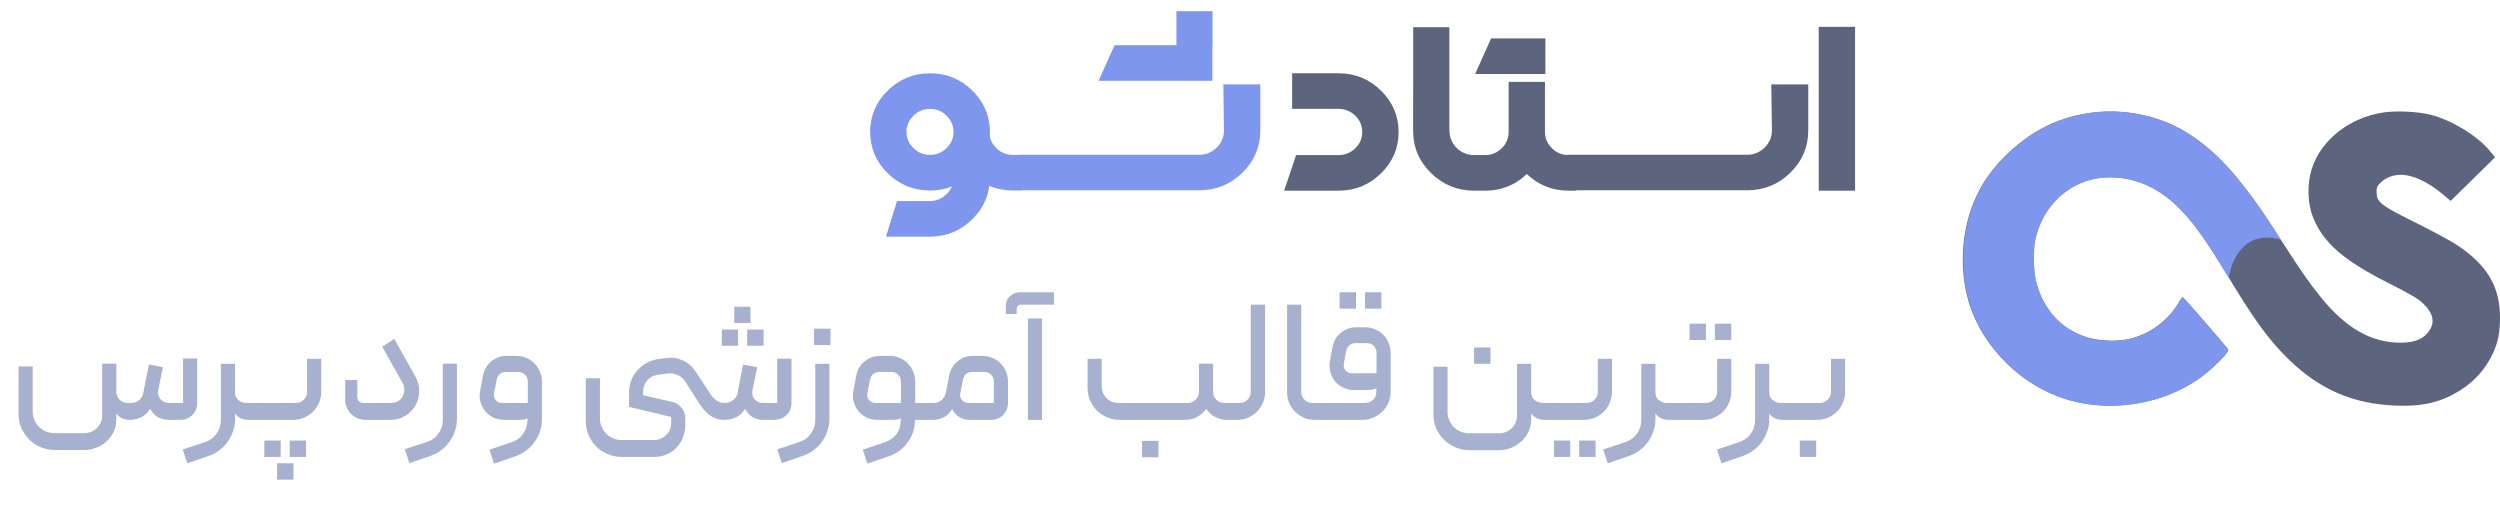
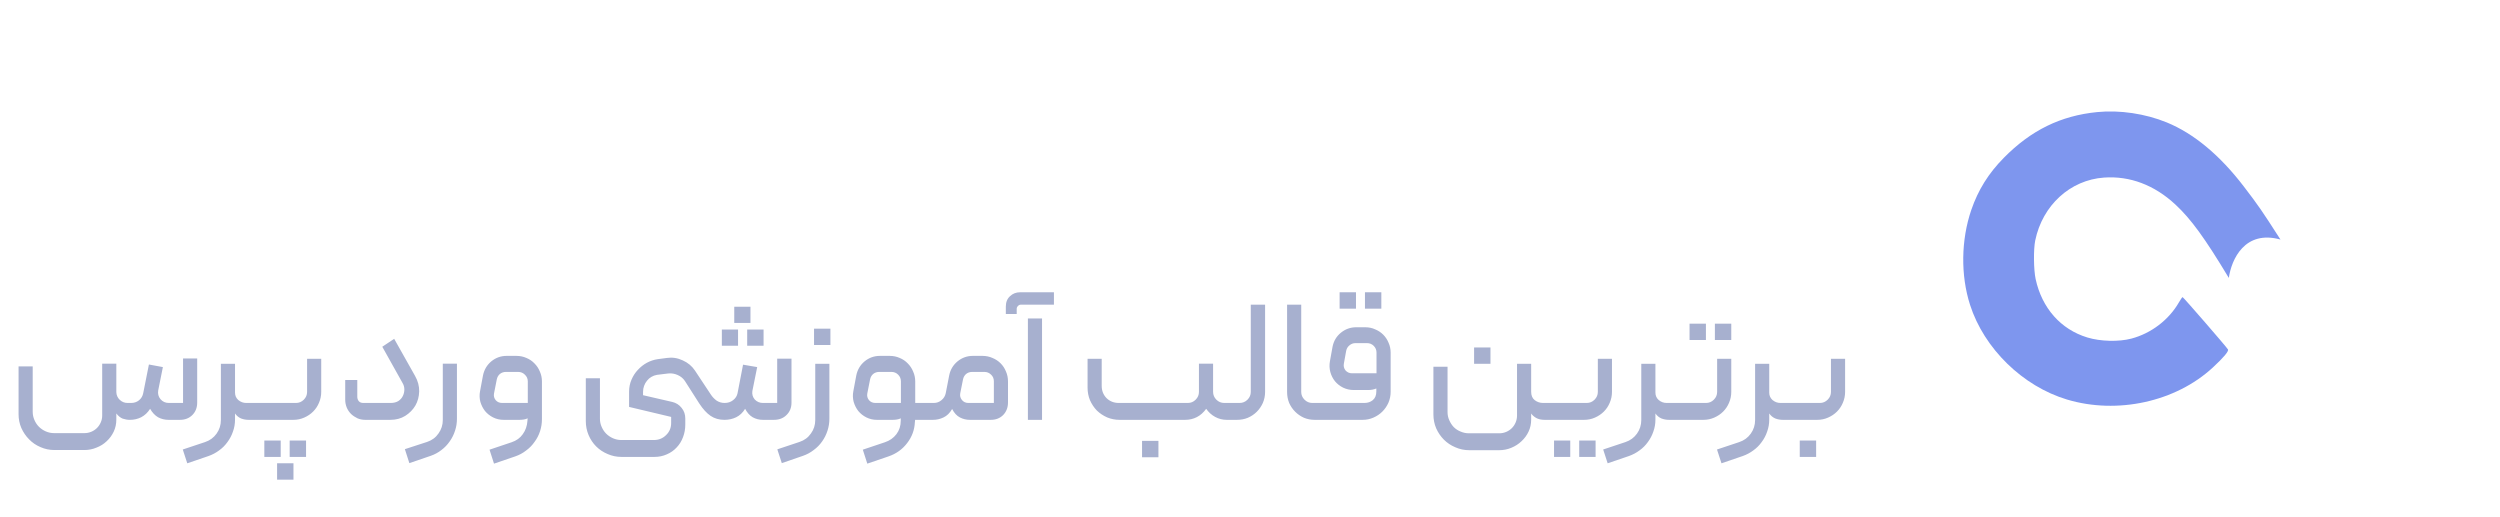
<svg xmlns="http://www.w3.org/2000/svg" width="232" height="48" viewBox="0 0 232 48" fill="none">
  <g clip-path="url(#clip0_4705_4357)">
-     <path d="M80.763 11.865C80.849 10.536 81.387 9.383 82.379 8.405C83.47 7.336 84.779 6.801 86.306 6.801C87.839 6.801 89.148 7.336 90.233 8.405C91.224 9.377 91.763 10.53 91.849 11.865H91.859V15.917L87.803 17.501C87.81 17.495 87.816 17.488 87.823 17.482C87.347 17.611 86.841 17.676 86.306 17.676C84.772 17.676 83.463 17.142 82.379 16.073C81.295 15.01 80.753 13.727 80.753 12.224V11.865H80.763ZM88.487 12.244C88.481 11.654 88.266 11.152 87.843 10.737C87.42 10.316 86.907 10.106 86.306 10.106C85.704 10.106 85.192 10.316 84.769 10.737C84.438 11.061 84.233 11.437 84.154 11.865H84.124V12.224C84.124 12.814 84.339 13.319 84.769 13.74C85.192 14.161 85.704 14.372 86.306 14.372C86.907 14.372 87.42 14.161 87.843 13.74C88.266 13.326 88.481 12.827 88.487 12.244ZM91.849 16.52C91.849 18.017 91.303 19.296 90.213 20.359C89.122 21.428 87.813 21.962 86.286 21.962H82.22L83.242 18.658H86.286C86.881 18.658 87.397 18.447 87.833 18.026C88.263 17.605 88.477 17.103 88.477 16.52V14.576L91.849 11.865V16.52ZM93.991 17.676C92.464 17.676 91.158 17.142 90.074 16.073C88.983 15.004 88.656 13.928 89.092 12.846L91.809 12.224C91.809 12.807 92.024 13.313 92.454 13.74C92.883 14.161 93.396 14.372 93.991 14.372H94.675L94.863 17.676H93.991ZM112.524 4.333H109.172V1.038H112.524V4.333ZM112.504 4.197V7.501H101.943L103.431 4.197H112.504ZM94.586 14.362H111.294C111.922 14.362 112.461 14.139 112.911 13.692C113.36 13.245 113.585 12.713 113.585 12.098L113.525 7.831H116.957V12.098C116.957 13.627 116.404 14.936 115.3 16.024C114.19 17.113 112.854 17.657 111.294 17.657H94.586V14.362Z" fill="#7E96EE" />
-     <path d="M120.278 14.391H124.225C124.82 14.391 125.336 14.181 125.772 13.759C126.202 13.338 126.416 12.836 126.416 12.253C126.416 11.663 126.202 11.158 125.772 10.737C125.342 10.316 124.827 10.105 124.225 10.105H119.911V6.801H124.225C125.752 6.801 127.061 7.335 128.152 8.404C129.243 9.474 129.788 10.756 129.788 12.253C129.788 13.75 129.243 15.029 128.152 16.092C127.061 17.161 125.752 17.695 124.225 17.695H119.168L120.278 14.391ZM131.146 2.525H134.498V11.582L134.508 12.146C134.521 12.768 134.746 13.296 135.182 13.73C135.632 14.171 136.174 14.391 136.809 14.391H137.572V17.695H136.809C135.255 17.695 133.923 17.154 132.812 16.073C131.695 14.984 131.137 13.675 131.137 12.146L131.146 2.525ZM140.002 7.598H143.373V12.253C143.373 12.836 143.591 13.338 144.028 13.759C144.457 14.181 144.97 14.391 145.565 14.391H146.288V17.695H145.565C144.064 17.695 142.771 17.18 141.687 16.15C140.616 17.18 139.327 17.695 137.82 17.695H137.205V14.391H137.82C138.415 14.391 138.927 14.181 139.357 13.759C139.787 13.338 140.002 12.836 140.002 12.253V7.598ZM143.413 3.565V6.869H136.888L138.375 3.565H143.413ZM145.436 14.362H162.144C162.772 14.362 163.311 14.139 163.761 13.691C164.21 13.244 164.435 12.713 164.435 12.098L164.375 7.831H167.807V12.098C167.807 13.627 167.254 14.935 166.15 16.024C165.04 17.112 163.705 17.657 162.144 17.657H145.436V14.362ZM168.778 2.496H172.149V17.695H168.778V2.496Z" fill="#5D647D" />
    <path d="M12.059 38.962C11.835 38.962 11.611 38.925 11.387 38.85C11.174 38.765 10.976 38.605 10.795 38.37V38.946C10.795 39.341 10.715 39.709 10.555 40.05C10.395 40.391 10.176 40.69 9.899 40.946C9.632 41.202 9.317 41.399 8.955 41.538C8.603 41.687 8.229 41.762 7.835 41.762H5.051C4.592 41.762 4.16 41.671 3.755 41.49C3.349 41.319 2.997 41.079 2.699 40.77C2.4 40.471 2.16 40.119 1.979 39.714C1.808 39.319 1.723 38.893 1.723 38.434V34.002H3.035V38.21C3.035 38.477 3.088 38.733 3.195 38.978C3.301 39.223 3.44 39.431 3.611 39.602C3.792 39.783 4.005 39.927 4.251 40.034C4.496 40.141 4.752 40.194 5.019 40.194H7.835C8.059 40.194 8.272 40.151 8.475 40.066C8.677 39.981 8.853 39.863 9.003 39.714C9.152 39.565 9.269 39.389 9.355 39.186C9.44 38.994 9.483 38.786 9.483 38.562V33.746H10.795V36.386C10.806 36.674 10.912 36.914 11.115 37.106C11.318 37.298 11.557 37.394 11.835 37.394H12.171C12.448 37.394 12.688 37.314 12.891 37.154C13.104 36.983 13.238 36.759 13.291 36.482L13.819 33.826L15.115 34.066L14.683 36.226C14.63 36.535 14.699 36.807 14.891 37.042C15.094 37.277 15.35 37.394 15.659 37.394H16.987V33.266H18.299V37.362C18.299 37.831 18.149 38.215 17.851 38.514C17.552 38.813 17.168 38.962 16.699 38.962H15.643C15.291 38.962 14.966 38.882 14.667 38.722C14.379 38.551 14.133 38.29 13.931 37.938C13.707 38.29 13.43 38.551 13.099 38.722C12.779 38.882 12.432 38.962 12.059 38.962ZM21.81 33.762V36.434C21.81 36.711 21.912 36.941 22.114 37.122C22.328 37.303 22.573 37.394 22.85 37.394H24.306C24.456 37.394 24.53 37.469 24.53 37.618V38.738C24.53 38.887 24.456 38.962 24.306 38.962H23.074C22.829 38.962 22.594 38.919 22.37 38.834C22.146 38.738 21.96 38.583 21.81 38.37V38.946C21.81 39.33 21.746 39.698 21.618 40.05C21.501 40.402 21.33 40.727 21.106 41.026C20.893 41.325 20.637 41.581 20.338 41.794C20.04 42.018 19.709 42.194 19.346 42.322L17.378 42.994L16.962 41.714L19.026 41.026C19.474 40.877 19.832 40.615 20.098 40.242C20.365 39.869 20.498 39.447 20.498 38.978V33.762H21.81ZM27.474 37.394C27.751 37.394 27.991 37.293 28.194 37.09C28.397 36.887 28.498 36.647 28.498 36.37V33.298H29.81V36.37C29.81 36.722 29.741 37.058 29.602 37.378C29.474 37.687 29.293 37.959 29.058 38.194C28.823 38.429 28.546 38.615 28.226 38.754C27.917 38.893 27.581 38.962 27.218 38.962H24.306C24.242 38.962 24.189 38.941 24.146 38.898C24.103 38.845 24.082 38.791 24.082 38.738V37.634C24.082 37.57 24.103 37.517 24.146 37.474C24.189 37.421 24.242 37.394 24.306 37.394H27.474ZM24.53 42.402H26.05V40.882H24.53V42.402ZM26.882 42.402H28.402V40.882H26.882V42.402ZM25.714 44.514H27.234V42.994H25.714V44.514ZM33.892 38.962C33.636 38.962 33.396 38.914 33.172 38.818C32.948 38.711 32.75 38.578 32.58 38.418C32.409 38.247 32.276 38.05 32.18 37.826C32.084 37.591 32.036 37.346 32.036 37.09V35.266H33.156V36.818C33.156 36.978 33.204 37.117 33.3 37.234C33.396 37.341 33.534 37.394 33.716 37.394H36.26C36.537 37.394 36.772 37.335 36.964 37.218C37.156 37.09 37.294 36.935 37.38 36.754C37.476 36.562 37.524 36.359 37.524 36.146C37.524 35.933 37.47 35.735 37.364 35.554L35.476 32.178L36.58 31.442L38.516 34.882C38.782 35.351 38.91 35.831 38.9 36.322C38.889 36.802 38.772 37.239 38.548 37.634C38.324 38.018 38.009 38.338 37.604 38.594C37.209 38.839 36.75 38.962 36.228 38.962H33.892ZM37.988 42.978L37.572 41.682L39.636 41.01C40.084 40.861 40.436 40.599 40.692 40.226C40.959 39.853 41.092 39.437 41.092 38.978V33.746H42.404V38.85C42.404 39.245 42.346 39.618 42.228 39.97C42.111 40.333 41.946 40.663 41.732 40.962C41.519 41.271 41.263 41.538 40.964 41.762C40.666 41.997 40.33 42.178 39.956 42.306L37.988 42.978ZM50.292 38.882C50.292 39.277 50.234 39.655 50.116 40.018C49.999 40.381 49.828 40.711 49.604 41.01C49.391 41.319 49.13 41.586 48.82 41.81C48.522 42.045 48.186 42.226 47.812 42.354L45.844 43.026L45.428 41.73L47.476 41.042C47.924 40.893 48.271 40.642 48.516 40.29C48.772 39.938 48.916 39.522 48.948 39.042L48.964 38.818C48.868 38.871 48.751 38.909 48.612 38.93C48.474 38.951 48.34 38.962 48.212 38.962H46.74C46.388 38.962 46.063 38.887 45.764 38.738C45.466 38.589 45.215 38.391 45.012 38.146C44.82 37.901 44.676 37.618 44.58 37.298C44.495 36.978 44.484 36.647 44.548 36.306L44.82 34.85C44.927 34.317 45.183 33.879 45.588 33.538C46.004 33.197 46.479 33.026 47.012 33.026H47.924C48.255 33.026 48.564 33.09 48.852 33.218C49.14 33.335 49.391 33.506 49.604 33.73C49.818 33.943 49.983 34.194 50.1 34.482C50.228 34.77 50.292 35.074 50.292 35.394V38.882ZM48.98 37.394V35.394C48.98 35.149 48.89 34.941 48.708 34.77C48.538 34.599 48.33 34.514 48.084 34.514H46.948C46.735 34.514 46.548 34.578 46.388 34.706C46.239 34.834 46.143 35.005 46.1 35.218L45.844 36.514C45.802 36.749 45.855 36.957 46.004 37.138C46.154 37.309 46.351 37.394 46.596 37.394H48.98ZM65.963 36.61C66.102 36.823 66.278 37.01 66.491 37.17C66.715 37.319 66.966 37.394 67.243 37.394C67.553 37.394 67.814 37.309 68.027 37.138C68.251 36.967 68.39 36.754 68.443 36.498L68.955 33.842L70.267 34.066L69.819 36.29C69.777 36.589 69.851 36.85 70.043 37.074C70.246 37.287 70.497 37.394 70.795 37.394H72.123V33.282H73.451V37.362C73.451 37.831 73.297 38.215 72.987 38.514C72.689 38.813 72.299 38.962 71.819 38.962H70.795C70.454 38.962 70.139 38.882 69.851 38.722C69.574 38.562 69.339 38.301 69.147 37.938C68.923 38.301 68.646 38.562 68.315 38.722C67.985 38.882 67.622 38.962 67.227 38.962C66.737 38.962 66.31 38.839 65.947 38.594C65.585 38.349 65.233 37.965 64.891 37.442L63.563 35.362C63.403 35.117 63.179 34.93 62.891 34.802C62.603 34.674 62.31 34.626 62.011 34.658L60.971 34.786C60.779 34.818 60.603 34.882 60.443 34.978C60.294 35.063 60.161 35.181 60.043 35.33C59.926 35.469 59.835 35.629 59.771 35.81C59.707 35.981 59.675 36.162 59.675 36.354V36.674L62.379 37.298C62.742 37.383 63.035 37.57 63.259 37.858C63.483 38.135 63.595 38.461 63.595 38.834V39.394C63.595 39.81 63.526 40.199 63.387 40.562C63.249 40.935 63.051 41.255 62.795 41.522C62.539 41.799 62.235 42.013 61.883 42.162C61.531 42.322 61.147 42.402 60.731 42.402H57.675C57.217 42.402 56.785 42.311 56.379 42.13C55.974 41.959 55.622 41.725 55.323 41.426C55.025 41.127 54.79 40.775 54.619 40.37C54.449 39.965 54.363 39.533 54.363 39.074V35.106H55.675V38.866C55.675 39.133 55.729 39.383 55.835 39.618C55.942 39.863 56.081 40.071 56.251 40.242C56.433 40.423 56.646 40.567 56.891 40.674C57.137 40.781 57.393 40.834 57.659 40.834H60.683C61.131 40.834 61.51 40.679 61.819 40.37C62.129 40.071 62.283 39.698 62.283 39.25V38.69L58.379 37.762V36.354C58.379 35.949 58.454 35.575 58.603 35.234C58.753 34.882 58.95 34.578 59.195 34.322C59.441 34.055 59.718 33.837 60.027 33.666C60.347 33.495 60.683 33.383 61.035 33.33L61.883 33.218C62.385 33.143 62.875 33.218 63.355 33.442C63.835 33.655 64.214 33.97 64.491 34.386L65.963 36.61ZM68.139 28.466H69.643V29.97H68.139V28.466ZM69.339 30.578H70.859V32.082H69.339V30.578ZM66.987 30.578H68.491V32.082H66.987V30.578ZM72.551 42.978L72.135 41.698L74.199 41.01C74.647 40.861 74.999 40.599 75.255 40.226C75.521 39.863 75.655 39.447 75.655 38.978V33.762H76.967V38.85C76.967 39.245 76.908 39.618 76.791 39.97C76.673 40.333 76.508 40.663 76.295 40.962C76.081 41.271 75.82 41.538 75.511 41.762C75.212 41.997 74.876 42.178 74.503 42.306L72.551 42.978ZM75.543 30.498H77.063V32.018H75.543V30.498ZM81.381 38.962C81.029 38.962 80.704 38.887 80.405 38.738C80.106 38.589 79.856 38.391 79.653 38.146C79.461 37.901 79.317 37.618 79.221 37.298C79.136 36.978 79.125 36.647 79.189 36.306L79.461 34.85C79.568 34.317 79.824 33.879 80.229 33.538C80.645 33.197 81.12 33.026 81.653 33.026H82.565C82.896 33.026 83.205 33.09 83.493 33.218C83.781 33.335 84.032 33.506 84.245 33.73C84.458 33.943 84.624 34.194 84.741 34.482C84.869 34.77 84.933 35.074 84.933 35.394V37.394H86.149C86.298 37.394 86.373 37.469 86.373 37.618V38.738C86.373 38.887 86.298 38.962 86.149 38.962H84.917C84.917 38.973 84.917 38.999 84.917 39.042C84.917 39.085 84.912 39.127 84.901 39.17C84.869 39.895 84.629 40.546 84.181 41.122C83.744 41.698 83.168 42.109 82.453 42.354L80.485 43.026L80.069 41.73L82.117 41.042C82.565 40.893 82.922 40.642 83.189 40.29C83.456 39.938 83.589 39.522 83.589 39.042V38.818C83.493 38.871 83.376 38.909 83.237 38.93C83.109 38.951 82.981 38.962 82.853 38.962H81.381ZM81.237 37.394H83.605V35.394C83.605 35.149 83.52 34.941 83.349 34.77C83.178 34.599 82.97 34.514 82.725 34.514H81.589C81.376 34.514 81.189 34.578 81.029 34.706C80.88 34.834 80.784 35.005 80.741 35.218L80.485 36.514C80.442 36.749 80.496 36.957 80.645 37.138C80.794 37.309 80.992 37.394 81.237 37.394ZM89.862 37.394H92.23V35.378C92.23 35.133 92.144 34.93 91.974 34.77C91.803 34.599 91.595 34.514 91.35 34.514H90.214C90 34.514 89.814 34.578 89.654 34.706C89.504 34.834 89.408 35.005 89.366 35.218L89.11 36.498C89.067 36.733 89.12 36.941 89.27 37.122C89.419 37.303 89.616 37.394 89.862 37.394ZM87.766 36.482L88.086 34.834C88.192 34.311 88.448 33.879 88.854 33.538C89.27 33.197 89.744 33.026 90.278 33.026H91.174C91.504 33.026 91.814 33.09 92.102 33.218C92.39 33.335 92.64 33.501 92.854 33.714C93.067 33.927 93.232 34.178 93.35 34.466C93.478 34.754 93.542 35.063 93.542 35.394V37.346C93.542 37.815 93.392 38.205 93.094 38.514C92.795 38.813 92.411 38.962 91.942 38.962H90.006C89.675 38.962 89.366 38.887 89.078 38.738C88.79 38.589 88.55 38.327 88.358 37.954C88.144 38.327 87.878 38.589 87.558 38.738C87.248 38.887 86.923 38.962 86.582 38.962H86.15C86 38.962 85.926 38.887 85.926 38.738V37.618C85.926 37.565 85.947 37.517 85.99 37.474C86.032 37.421 86.086 37.394 86.15 37.394H86.662C86.928 37.394 87.163 37.309 87.366 37.138C87.579 36.967 87.712 36.749 87.766 36.482ZM96.701 38.962H95.389V29.554H96.701V38.962ZM93.341 29.138V28.45C93.341 28.045 93.469 27.725 93.725 27.49C93.981 27.245 94.296 27.122 94.669 27.122H97.805V28.274H94.734C94.627 28.274 94.536 28.317 94.462 28.402C94.387 28.477 94.35 28.562 94.35 28.658V29.138H93.341ZM105.982 42.434H107.502V40.914H105.982V42.434ZM102.238 33.298V35.81C102.238 36.258 102.387 36.637 102.686 36.946C102.995 37.245 103.374 37.394 103.822 37.394H110.238C110.515 37.394 110.755 37.293 110.958 37.09C111.161 36.887 111.262 36.647 111.262 36.37V33.746H112.574V36.354C112.574 36.642 112.675 36.887 112.878 37.09C113.081 37.293 113.326 37.394 113.614 37.394H114.078C114.227 37.394 114.302 37.469 114.302 37.618V38.738C114.302 38.887 114.227 38.962 114.078 38.962H113.838C113.454 38.962 113.097 38.871 112.766 38.69C112.435 38.509 112.158 38.258 111.934 37.938C111.689 38.279 111.401 38.535 111.07 38.706C110.739 38.877 110.377 38.962 109.982 38.962H103.902C103.497 38.962 103.113 38.887 102.75 38.738C102.387 38.578 102.067 38.365 101.79 38.098C101.523 37.821 101.31 37.501 101.15 37.138C101.001 36.775 100.926 36.386 100.926 35.97V33.298H102.238ZM113.848 37.618C113.848 37.469 113.922 37.394 114.072 37.394H115.032C115.32 37.394 115.565 37.293 115.768 37.09C115.97 36.887 116.072 36.647 116.072 36.37V28.274H117.4V36.37C117.4 36.733 117.33 37.074 117.192 37.394C117.053 37.703 116.866 37.975 116.632 38.21C116.397 38.445 116.12 38.631 115.8 38.77C115.49 38.898 115.154 38.962 114.792 38.962H114.072C113.922 38.962 113.848 38.887 113.848 38.738V37.618ZM122.786 38.738C122.786 38.887 122.711 38.962 122.562 38.962H122.002C121.65 38.962 121.319 38.898 121.01 38.77C120.701 38.631 120.429 38.445 120.194 38.21C119.959 37.975 119.773 37.703 119.634 37.394C119.506 37.074 119.442 36.738 119.442 36.386V28.274H120.754V36.37C120.754 36.647 120.855 36.887 121.058 37.09C121.261 37.293 121.501 37.394 121.778 37.394H122.562C122.626 37.394 122.679 37.421 122.722 37.474C122.765 37.517 122.786 37.57 122.786 37.634V38.738ZM125.468 34.642H127.74V32.722C127.74 32.477 127.655 32.269 127.484 32.098C127.313 31.927 127.105 31.842 126.86 31.842H125.788C125.575 31.842 125.388 31.911 125.228 32.05C125.068 32.178 124.967 32.349 124.924 32.562L124.716 33.714C124.663 33.959 124.711 34.178 124.86 34.37C125.02 34.551 125.223 34.642 125.468 34.642ZM129.052 36.354C129.052 36.717 128.983 37.058 128.844 37.378C128.705 37.687 128.519 37.959 128.284 38.194C128.049 38.429 127.772 38.615 127.452 38.754C127.143 38.893 126.807 38.962 126.444 38.962H122.556C122.492 38.962 122.439 38.941 122.396 38.898C122.353 38.845 122.332 38.786 122.332 38.722V37.634C122.332 37.57 122.353 37.517 122.396 37.474C122.439 37.421 122.492 37.394 122.556 37.394H126.62C126.919 37.394 127.175 37.309 127.388 37.138C127.612 36.957 127.724 36.685 127.724 36.322V36.05C127.5 36.146 127.249 36.194 126.972 36.194H125.628C125.276 36.194 124.945 36.119 124.636 35.97C124.337 35.821 124.087 35.623 123.884 35.378C123.681 35.122 123.537 34.834 123.452 34.514C123.367 34.194 123.356 33.858 123.42 33.506L123.66 32.178C123.767 31.645 124.023 31.213 124.428 30.882C124.844 30.541 125.319 30.37 125.852 30.37H126.7C127.031 30.37 127.335 30.434 127.612 30.562C127.9 30.679 128.151 30.845 128.364 31.058C128.577 31.271 128.743 31.522 128.86 31.81C128.988 32.098 129.052 32.402 129.052 32.722V36.354ZM124.316 27.122H125.836V28.642H124.316V27.122ZM126.668 27.122H128.188V28.642H126.668V27.122ZM133.02 38.45V34.034H134.332V38.242C134.332 38.509 134.385 38.759 134.492 38.994C134.598 39.239 134.737 39.453 134.908 39.634C135.089 39.815 135.302 39.954 135.548 40.05C135.793 40.157 136.049 40.21 136.316 40.21H139.132C139.356 40.21 139.569 40.167 139.772 40.082C139.974 39.997 140.15 39.879 140.3 39.73C140.449 39.581 140.566 39.405 140.652 39.202C140.737 38.999 140.78 38.786 140.78 38.562V33.762H142.092V36.354C142.092 36.706 142.204 36.967 142.428 37.138C142.652 37.309 142.908 37.394 143.196 37.394H144.092C144.241 37.394 144.316 37.469 144.316 37.618V38.738C144.316 38.791 144.294 38.845 144.252 38.898C144.209 38.941 144.156 38.962 144.092 38.962H143.34C143.03 38.962 142.769 38.903 142.556 38.786C142.342 38.658 142.188 38.519 142.092 38.37V38.946C142.092 39.341 142.012 39.709 141.852 40.05C141.692 40.391 141.473 40.69 141.196 40.946C140.929 41.202 140.614 41.405 140.252 41.554C139.9 41.703 139.521 41.778 139.116 41.778H136.348C135.889 41.778 135.457 41.687 135.052 41.506C134.646 41.335 134.294 41.101 133.996 40.802C133.697 40.503 133.457 40.151 133.276 39.746C133.105 39.341 133.02 38.909 133.02 38.45ZM136.796 32.242H138.316V33.762H136.796V32.242ZM144.215 40.882H145.719V42.402H144.215V40.882ZM146.551 40.882H148.071V42.402H146.551V40.882ZM147.255 37.394C147.532 37.394 147.772 37.293 147.975 37.09C148.178 36.887 148.279 36.647 148.279 36.37V33.298H149.591V36.37C149.591 36.722 149.522 37.058 149.383 37.378C149.255 37.687 149.074 37.959 148.839 38.194C148.604 38.429 148.327 38.615 148.007 38.754C147.698 38.893 147.362 38.962 146.999 38.962H144.087C144.023 38.962 143.97 38.941 143.927 38.898C143.884 38.845 143.863 38.791 143.863 38.738V37.634C143.863 37.57 143.884 37.517 143.927 37.474C143.97 37.421 144.023 37.394 144.087 37.394H147.255ZM153.623 33.762V36.434C153.623 36.711 153.724 36.941 153.927 37.122C154.14 37.303 154.386 37.394 154.663 37.394H156.119C156.268 37.394 156.343 37.469 156.343 37.618V38.738C156.343 38.887 156.268 38.962 156.119 38.962H154.887C154.642 38.962 154.407 38.919 154.183 38.834C153.959 38.738 153.772 38.583 153.623 38.37V38.946C153.623 39.33 153.559 39.698 153.431 40.05C153.314 40.402 153.143 40.727 152.919 41.026C152.706 41.325 152.45 41.581 152.151 41.794C151.852 42.018 151.522 42.194 151.159 42.322L149.191 42.994L148.775 41.714L150.839 41.026C151.287 40.877 151.644 40.615 151.911 40.242C152.178 39.869 152.311 39.447 152.311 38.978V33.762H153.623ZM158.326 37.394C158.604 37.394 158.844 37.293 159.046 37.09C159.249 36.887 159.35 36.647 159.35 36.37V33.298H160.662V36.37C160.662 36.722 160.593 37.058 160.454 37.378C160.326 37.687 160.145 37.959 159.91 38.194C159.676 38.429 159.398 38.615 159.078 38.754C158.769 38.893 158.433 38.962 158.07 38.962H156.118C156.054 38.962 156.001 38.941 155.958 38.898C155.916 38.845 155.894 38.791 155.894 38.738V37.634C155.894 37.57 155.916 37.517 155.958 37.474C156.001 37.421 156.054 37.394 156.118 37.394H158.326ZM156.79 31.554H158.31V30.034H156.79V31.554ZM159.142 31.554H160.662V30.034H159.142V31.554ZM164.185 33.762V36.434C164.185 36.711 164.287 36.941 164.489 37.122C164.703 37.303 164.948 37.394 165.225 37.394H166.681C166.831 37.394 166.905 37.469 166.905 37.618V38.738C166.905 38.887 166.831 38.962 166.681 38.962H165.449C165.204 38.962 164.969 38.919 164.745 38.834C164.521 38.738 164.335 38.583 164.185 38.37V38.946C164.185 39.33 164.121 39.698 163.993 40.05C163.876 40.402 163.705 40.727 163.481 41.026C163.268 41.325 163.012 41.581 162.713 41.794C162.415 42.018 162.084 42.194 161.721 42.322L159.753 42.994L159.337 41.714L161.401 41.026C161.849 40.877 162.207 40.615 162.473 40.242C162.74 39.869 162.873 39.447 162.873 38.978V33.762H164.185ZM167.017 40.882H168.537V42.402H167.017V40.882ZM168.889 37.394C169.166 37.394 169.406 37.293 169.609 37.09C169.812 36.887 169.913 36.647 169.913 36.37V33.298H171.225V36.37C171.225 36.722 171.156 37.058 171.017 37.378C170.889 37.687 170.708 37.959 170.473 38.194C170.238 38.429 169.961 38.615 169.641 38.754C169.332 38.893 168.996 38.962 168.633 38.962H166.681C166.617 38.962 166.564 38.941 166.521 38.898C166.478 38.845 166.457 38.791 166.457 38.738V37.634C166.457 37.57 166.478 37.517 166.521 37.474C166.564 37.421 166.617 37.394 166.681 37.394H168.889Z" fill="#A7B0CF" />
-     <path fill-rule="evenodd" clip-rule="evenodd" d="M194.61 10.401C191.209 10.737 188.447 12.086 185.92 14.645C184.497 16.086 183.534 17.624 182.9 19.473C181.942 22.26 181.899 25.539 182.783 28.284C184.087 32.332 187.679 35.829 191.799 37.062C196.474 38.46 201.906 37.272 205.351 34.096C206.366 33.16 206.859 32.574 206.763 32.414C206.613 32.162 202.613 27.561 202.544 27.562C202.51 27.563 202.36 27.776 202.212 28.035C201.274 29.669 199.627 30.924 197.782 31.411C196.611 31.72 194.903 31.676 193.686 31.306C191.219 30.556 189.468 28.584 188.882 25.894C188.693 25.03 188.672 23.134 188.842 22.313C189.517 19.046 192.097 16.693 195.245 16.475C197.65 16.308 199.921 17.164 201.875 18.975C203.326 20.319 204.608 22.075 206.843 25.782C209.226 29.735 210.55 31.546 212.33 33.291C215.228 36.129 218.308 37.472 222.302 37.641C224.746 37.745 226.468 37.349 228.208 36.285C229.626 35.417 230.663 34.254 231.36 32.752C231.823 31.751 231.997 30.866 232 29.482C232.008 26.569 230.769 24.52 227.876 22.654C227.328 22.301 225.774 21.462 224.422 20.79C220.826 19.003 220.546 18.785 220.546 17.765C220.546 17.366 220.612 17.237 220.987 16.886C221.439 16.463 222.12 16.218 222.834 16.221C223.891 16.225 225.317 16.881 226.593 17.95L227.423 18.645L229.483 16.62L231.545 14.595L231.057 14.005C229.902 12.604 227.527 11.15 225.587 10.655C224.412 10.356 222.451 10.255 221.223 10.431C218.062 10.885 215.39 12.976 214.535 15.664C214.075 17.11 214.131 18.912 214.679 20.238C215.65 22.593 217.559 24.224 221.85 26.369C223.033 26.96 224.237 27.633 224.523 27.864C225.669 28.788 226.011 29.7 225.528 30.543C225.035 31.405 224.158 31.805 222.773 31.801C220.054 31.793 217.726 30.474 215.412 27.629C214.292 26.252 213.616 25.282 211.647 22.224C209.903 19.516 209.597 19.075 208.242 17.308C206.009 14.393 203.591 12.388 201.066 11.358C199.082 10.547 196.7 10.195 194.61 10.401Z" fill="#5D647D" />
    <path d="M185.953 14.647C188.475 12.087 191.23 10.737 194.624 10.401C196.71 10.194 199.088 10.548 201.068 11.358C203.587 12.389 206.001 14.396 208.23 17.312C209.583 19.08 209.887 19.521 211.628 22.231C208.321 21.308 207.077 24.068 206.834 25.791C204.603 22.082 203.324 20.325 201.876 18.98C199.925 17.168 197.659 16.312 195.258 16.479C192.117 16.697 189.542 19.051 188.868 22.32C188.699 23.141 188.72 25.038 188.908 25.903C189.493 28.594 191.24 30.568 193.704 31.318C194.918 31.689 196.622 31.732 197.79 31.423C199.633 30.936 201.277 29.68 202.212 28.046C202.36 27.786 202.51 27.573 202.544 27.573C202.612 27.572 206.604 32.175 206.755 32.427C206.849 32.587 206.358 33.173 205.344 34.11C201.907 37.287 196.487 38.477 191.819 37.077C187.707 35.844 184.123 32.345 182.822 28.295C181.939 25.548 181.982 22.267 182.937 19.478C183.571 17.629 184.531 16.089 185.953 14.647Z" fill="#7E96EE" />
  </g>
  <defs>
    <clipPath id="clip0_4705_4357">
      <rect width="231.85" height="47.924" fill="white" transform="translate(0.15 0.038)" />
    </clipPath>
  </defs>
</svg>